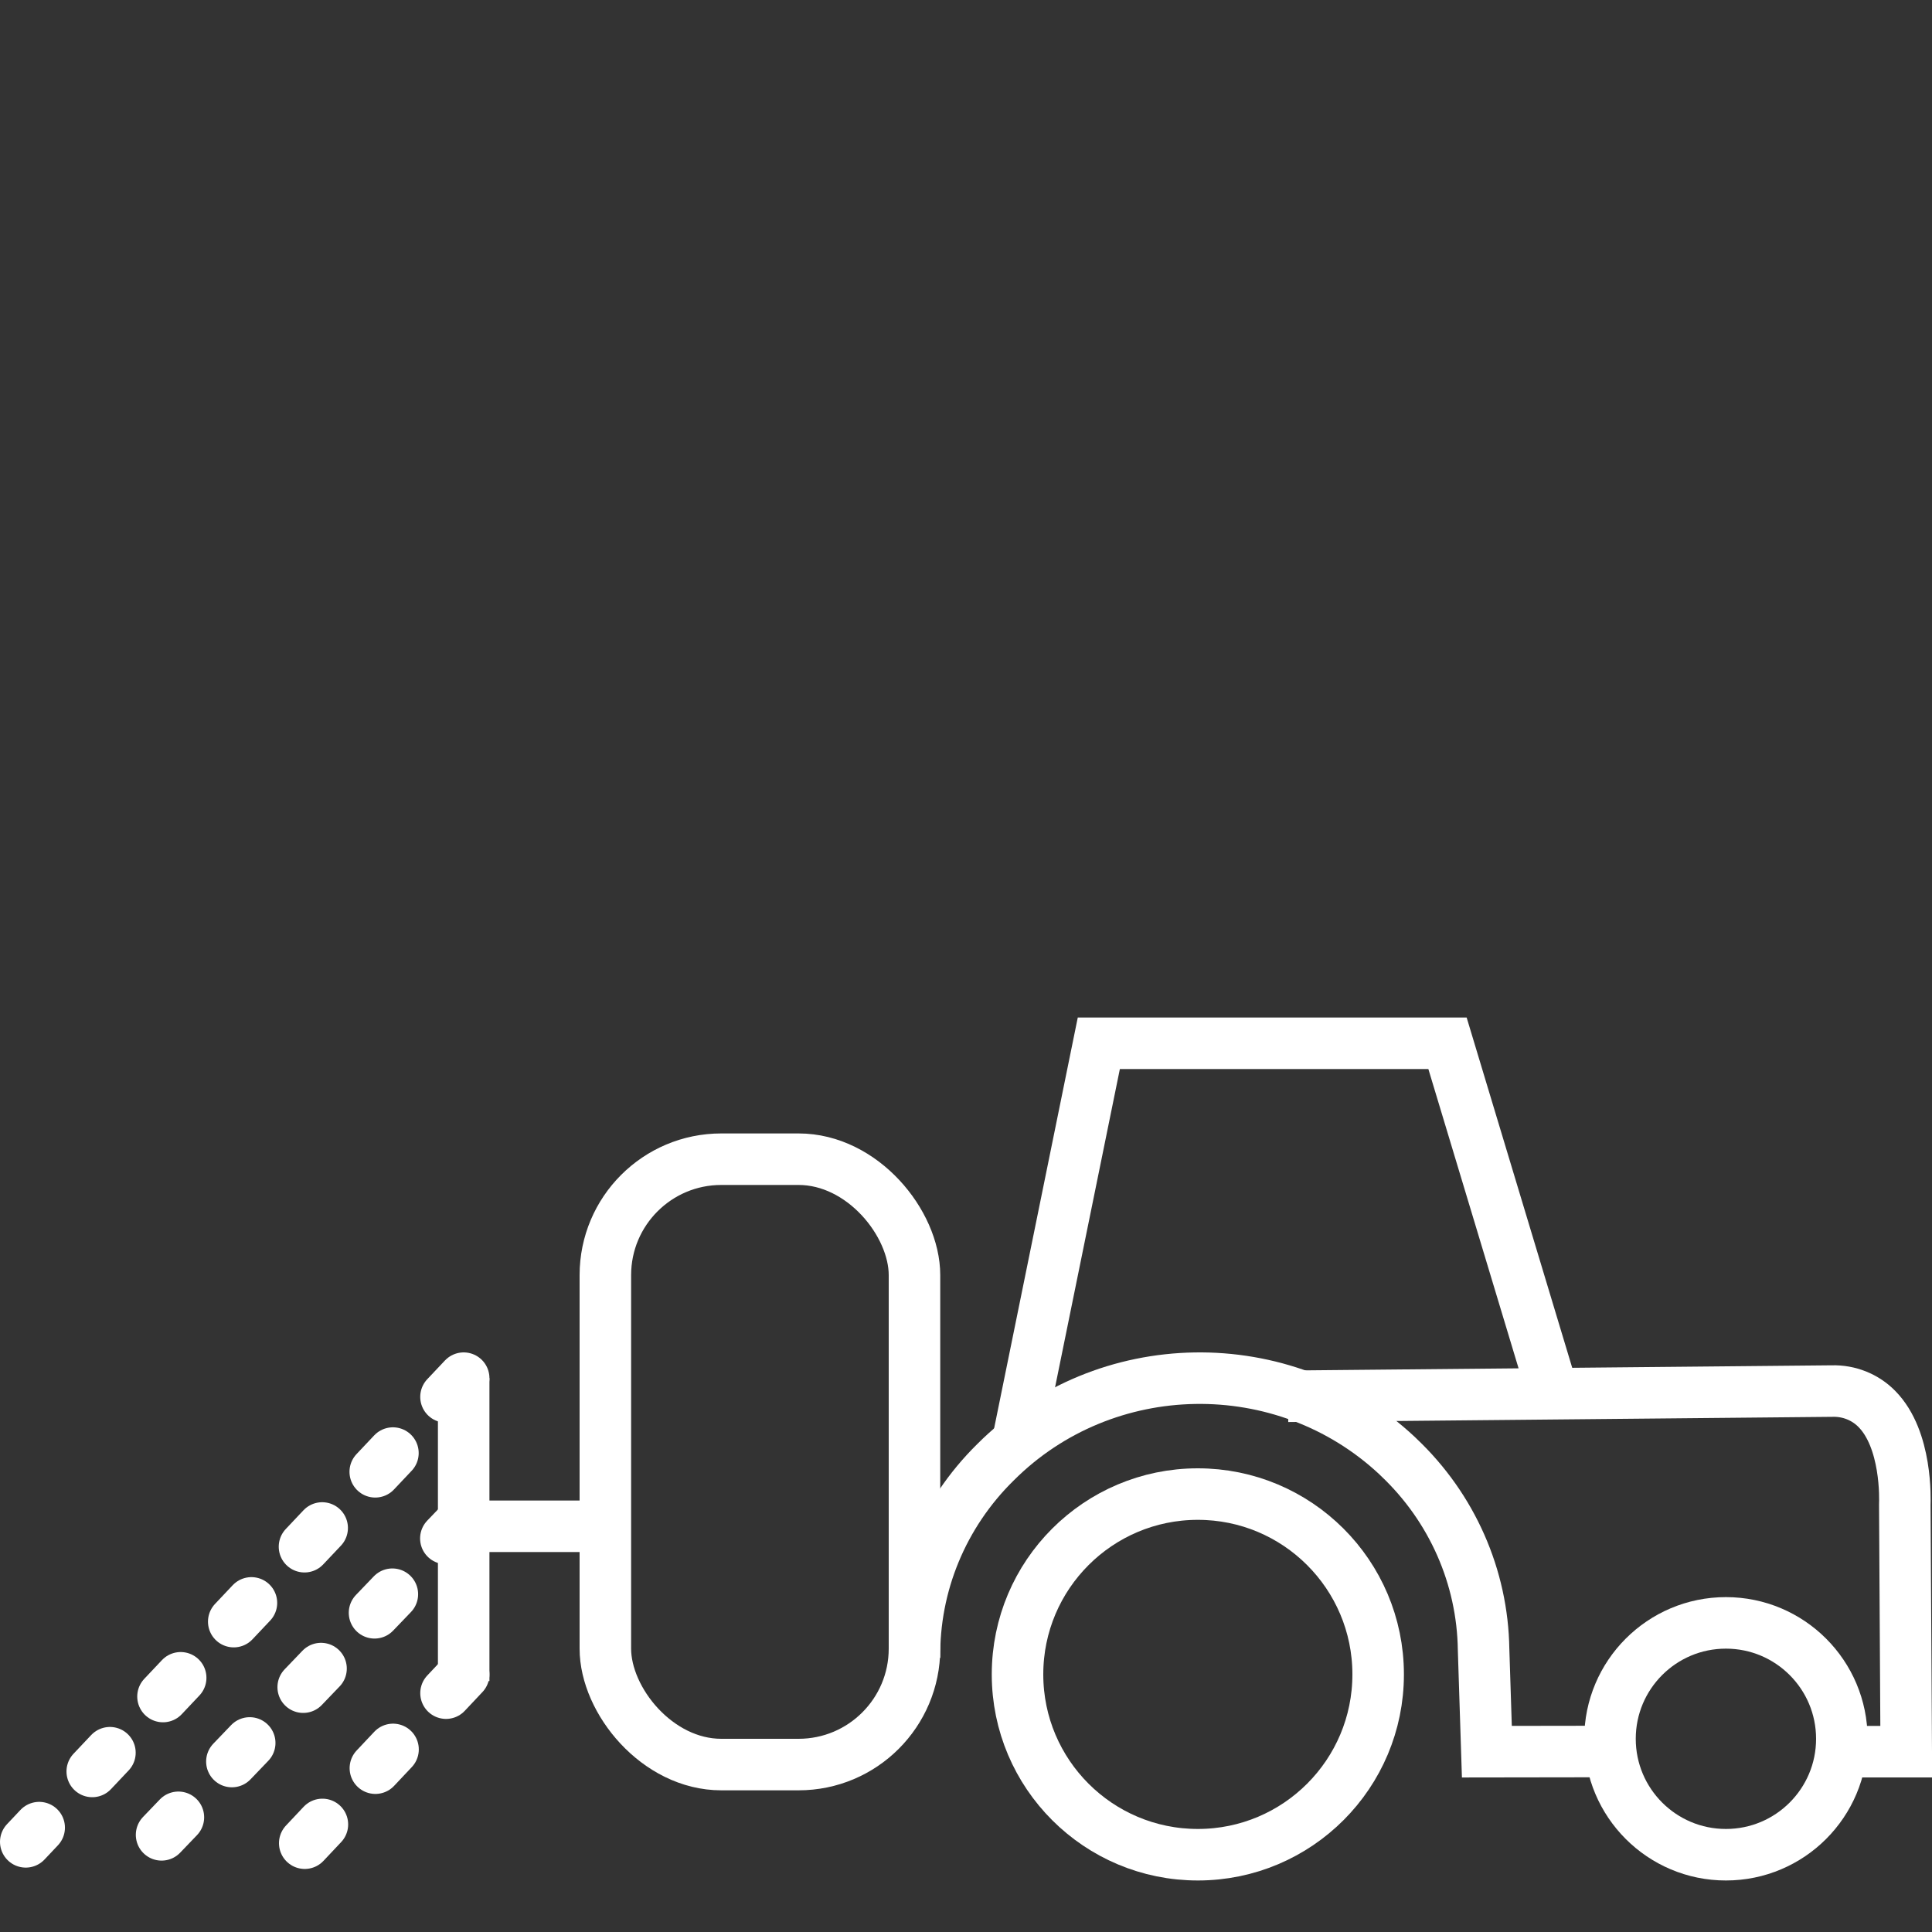
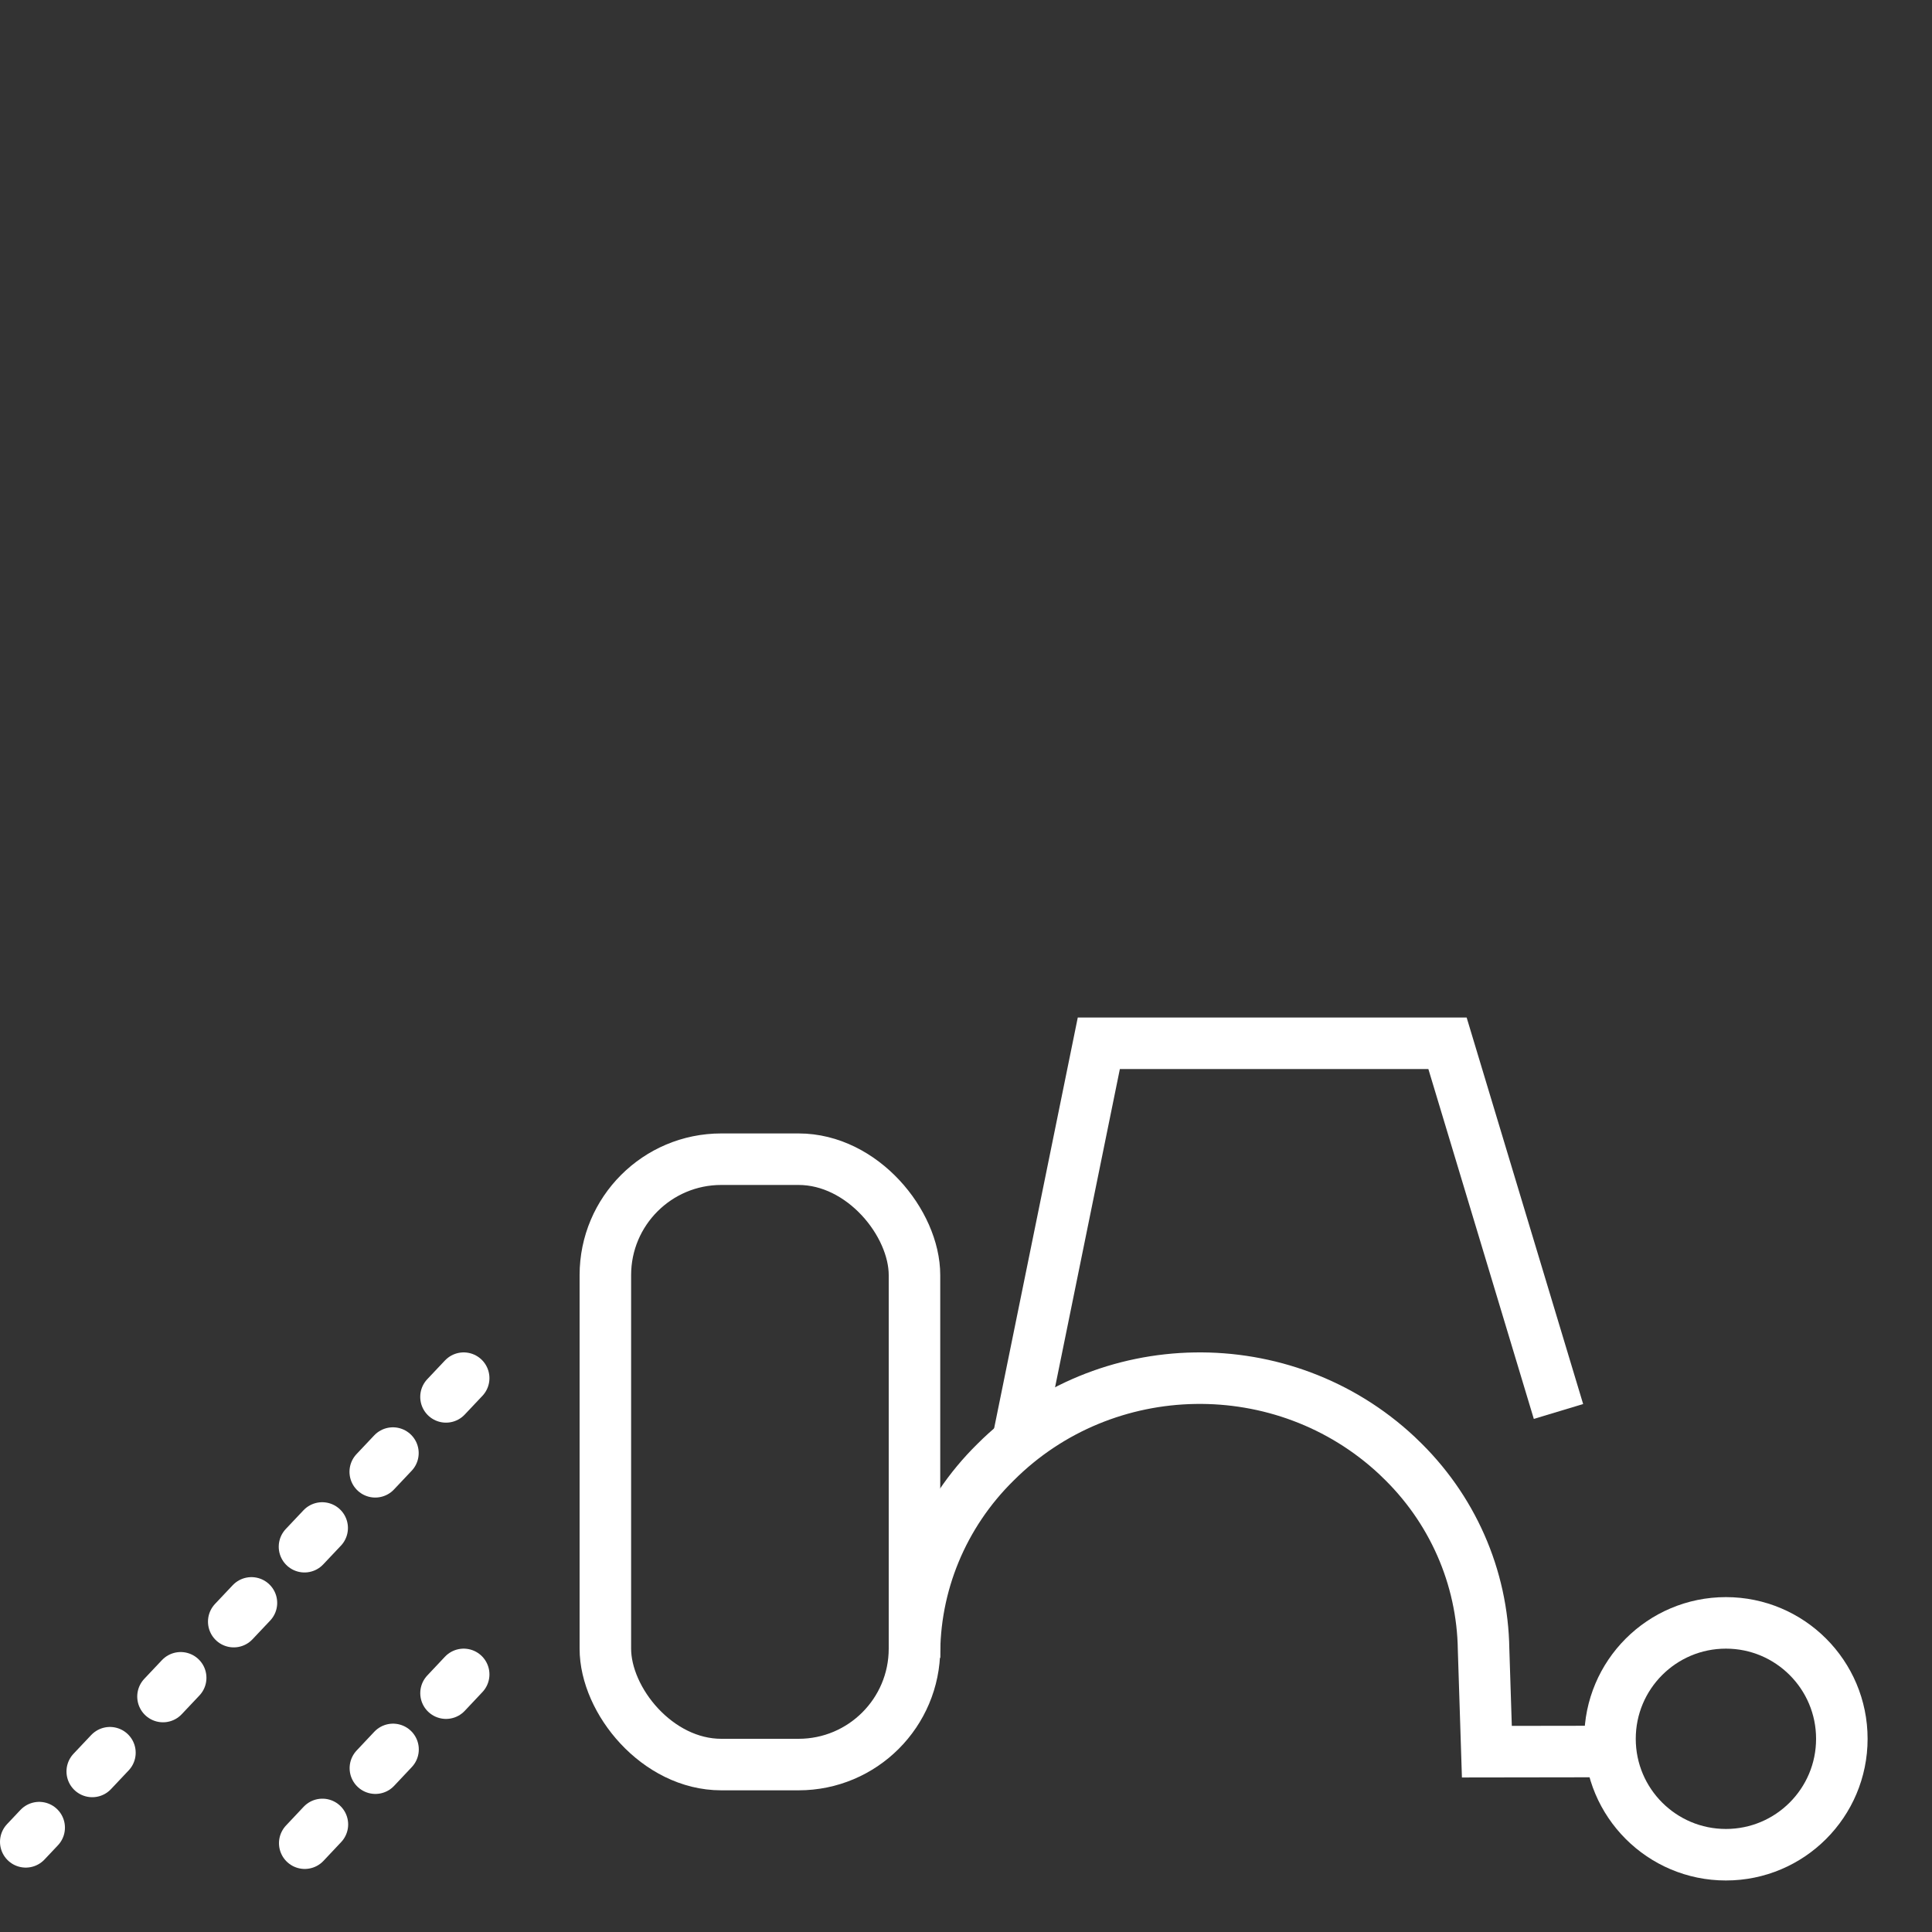
<svg xmlns="http://www.w3.org/2000/svg" width="150px" height="150px" viewBox="0 0 150 150" version="1.1">
  <rect x="0" y="0" width="150" height="150" fill="#333333" stroke="none" />
  <title>FAH_Water</title>
  <desc>Created with Sketch.</desc>
  <g id="FAH_Water" stroke="none" stroke-width="1" fill="none" fill-rule="evenodd">
    <g id="Group-19" transform="translate(0, 81)" stroke="#FFFFFF" stroke-width="4">
      <path d="M134,63 C129.029,63 125,58.97 125,54.001 C125,49.03 129.029,45 134,45 C138.971,45 143,49.03 143,54.001 C143,58.97 138.971,63 134,63 Z" id="Path" />
      <path d="M71.002,47.746 C70.921,42.048 73.19,36.557 77.296,32.523 C85.793,24.029 99.679,23.801 108.463,32.01 L108.606,32.15 C112.739,36.063 115.106,41.432 115.185,47.062 L115.44,55 L125,54.986" id="Path" />
      <polyline id="Path" points="121 28.586 112.384 0 85.312 0 79 31" />
-       <path d="M79,48.987 L79,49.013 C79.007,56.744 85.281,63.006 93.013,63 C100.746,62.993 107.007,56.72 107,48.987 C106.993,41.254 100.72,34.993 92.987,35 C85.266,35.007 79.007,41.264 79,48.987 Z" id="Stroke-3" />
-       <path d="M142.419,55 L148,55 L147.888,35.84 C147.904,35.42 148.064,30.76 145.717,28.389 C144.814,27.469 143.556,26.966 142.251,27.002 L100,27.407" id="Stroke-5" />
      <rect id="Rectangle" x="47" y="9" width="24" height="47" rx="9" />
-       <path d="M46,37.5 L37,37.5" id="Stroke-13" />
-       <path d="M36,37 L12.545,61.457" id="Stroke-15" stroke-linecap="round" stroke-dasharray="2,6" />
      <path d="M36,26 L2,62" id="Stroke-15-Copy-2" stroke-linecap="round" stroke-dasharray="2,6" />
      <path d="M36,49 L22.216,63.638" id="Stroke-15-Copy" stroke-linecap="round" stroke-dasharray="2,6" />
-       <path d="M36,26 L36,49.516" id="Stroke-17-Copy" />
    </g>
  </g>
</svg>